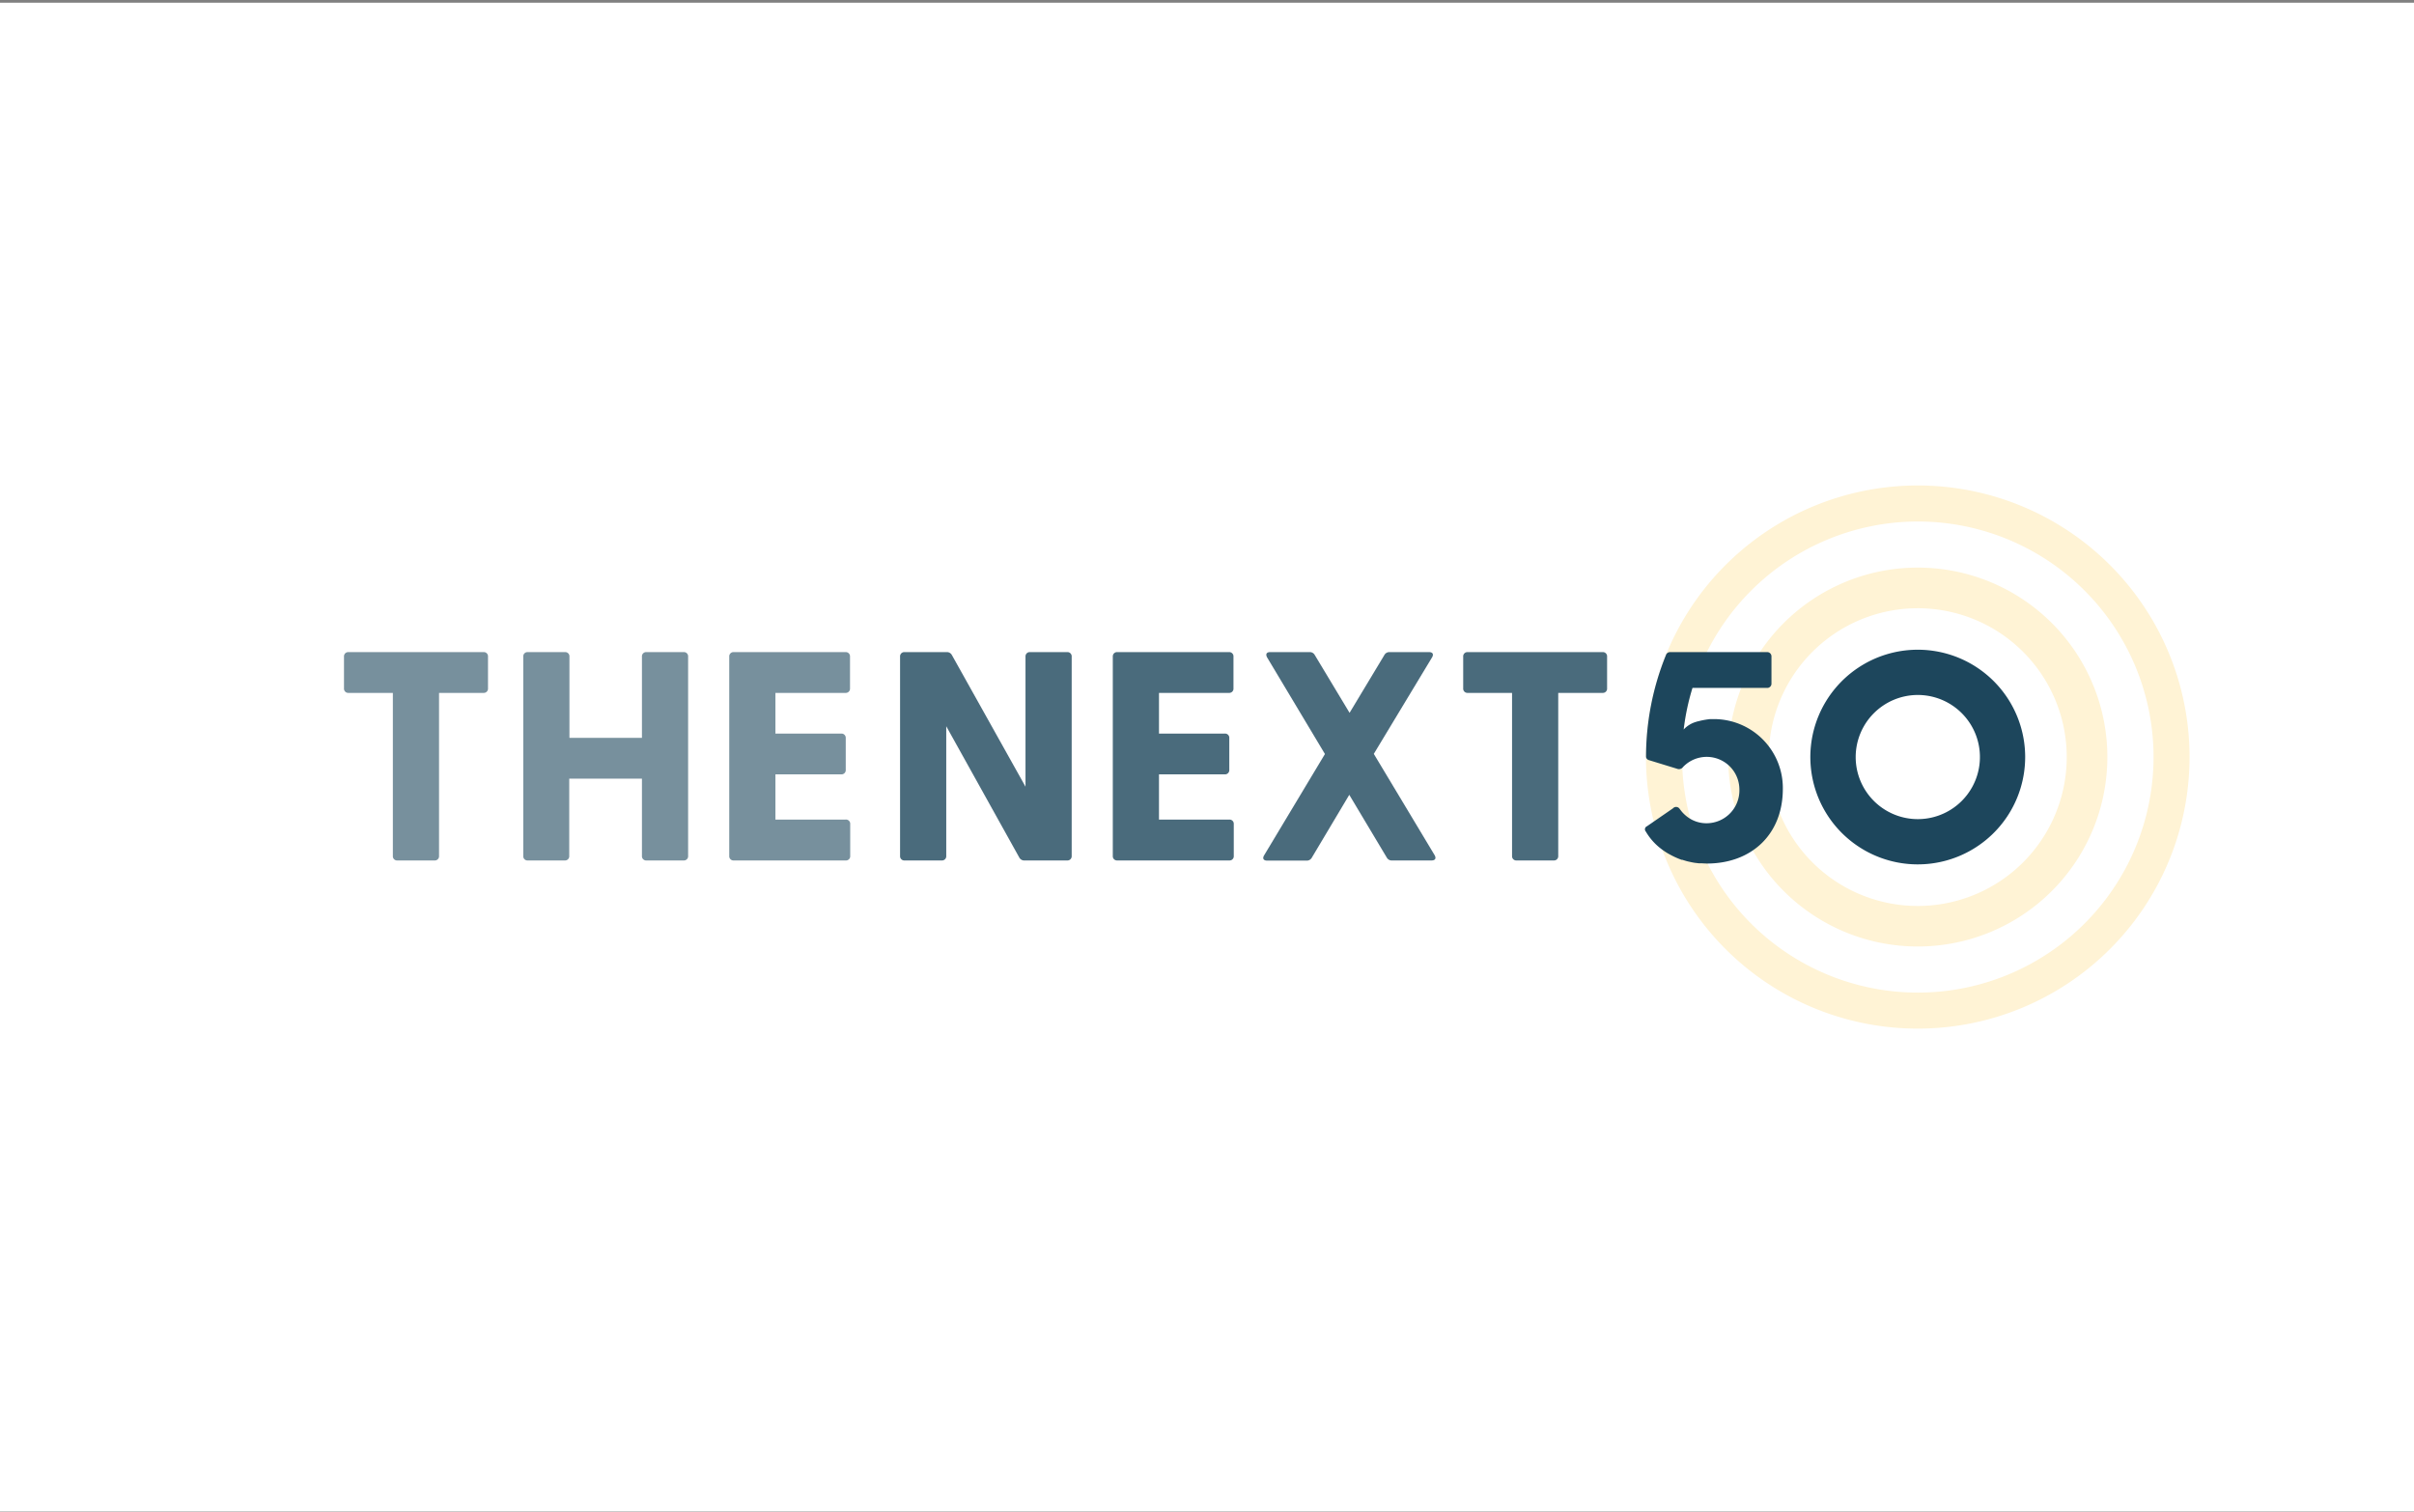
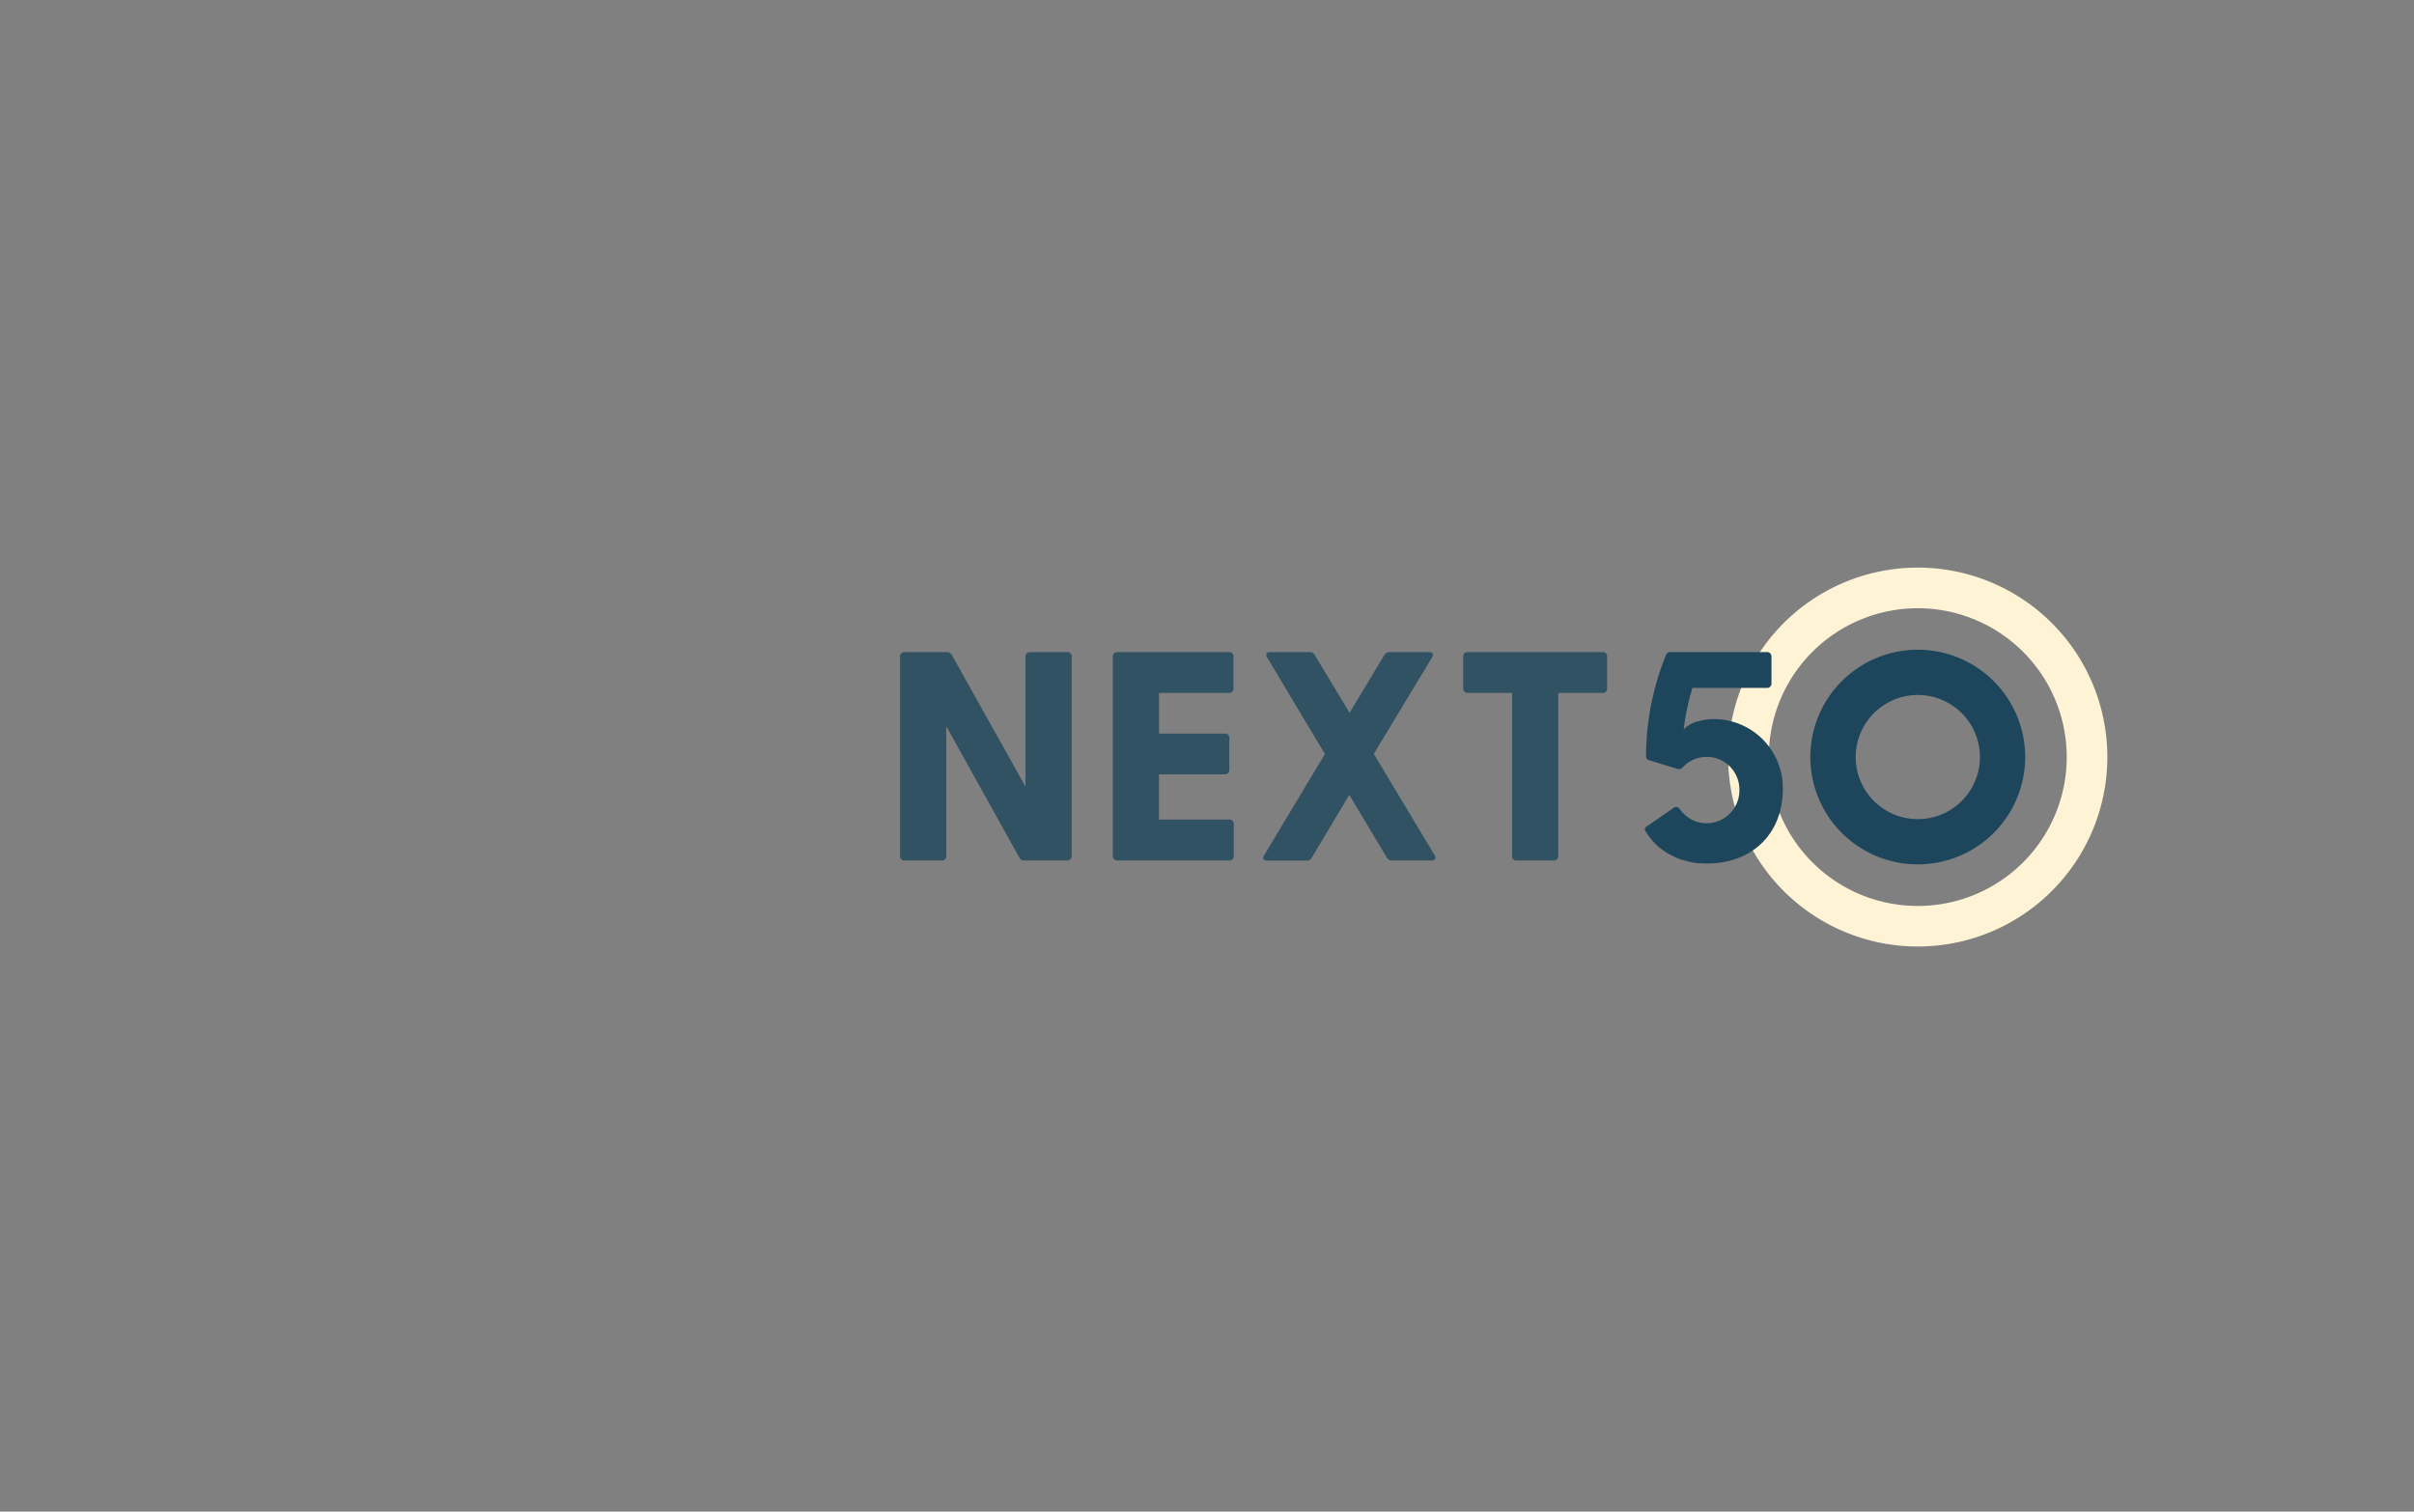
<svg xmlns="http://www.w3.org/2000/svg" width="800" height="501" fill="none">
  <rect width="100%" height="100%" fill="#808080" stroke="none" />
-   <path fill="#fff" d="M0 .9h800v500H0z" />
-   <path fill="#1d465c" d="M161.724 217.605v10.559a1.4 1.4 0 0 1-1.481 1.48h-14.745v54.057a1.4 1.4 0 0 1-.407 1.074 1.4 1.4 0 0 1-1.074.407h-12.343a1.4 1.4 0 0 1-1.481-1.481v-54.057h-14.712a1.4 1.4 0 0 1-1.393-.9 1.4 1.4 0 0 1-.088-.58v-10.559a1.4 1.4 0 0 1 1.481-1.48h44.729a1.4 1.4 0 0 1 1.096.394 1.39 1.39 0 0 1 .418 1.086m66.32 0v66.096a1.4 1.4 0 0 1-.407 1.074 1.4 1.4 0 0 1-1.074.407h-12.342a1.403 1.403 0 0 1-1.482-1.481v-25.639h-24.092v25.639a1.4 1.4 0 0 1-.407 1.074 1.4 1.4 0 0 1-1.074.407h-12.277a1.405 1.405 0 0 1-1.393-.9c-.07-.185-.1-.383-.088-.581v-66.096a1.4 1.4 0 0 1 1.481-1.48h12.343a1.398 1.398 0 0 1 1.481 1.48v26.939h24.026v-26.939a1.4 1.4 0 0 1 1.482-1.48h12.342a1.394 1.394 0 0 1 1.481 1.48m53.715 55.538v10.558a1.4 1.4 0 0 1-.407 1.074 1.4 1.4 0 0 1-1.074.407h-37.126a1.403 1.403 0 0 1-1.481-1.481v-66.096a1.4 1.4 0 0 1 1.481-1.48h37.06a1.394 1.394 0 0 1 1.482 1.48v10.559a1.4 1.4 0 0 1-1.482 1.48h-23.236v13.485h21.821a1.403 1.403 0 0 1 1.481 1.481v10.541a1.41 1.41 0 0 1-1.481 1.497h-21.821v14.982h23.236a1.4 1.4 0 0 1 1.466.905c.072.194.1.402.081.608" opacity=".6" />
  <path fill="#1d465c" d="M355.157 217.605v66.096a1.4 1.4 0 0 1-.901 1.392c-.185.07-.383.1-.581.088h-14.021a1.87 1.87 0 0 1-1.062-.192 1.87 1.87 0 0 1-.781-.745l-24.224-43.549v43.006a1.4 1.4 0 0 1-.407 1.074 1.4 1.4 0 0 1-1.074.406h-12.343a1.4 1.4 0 0 1-1.481-1.48v-66.096a1.4 1.4 0 0 1 1.481-1.48h13.923a1.88 1.88 0 0 1 1.777.987l24.389 43.614v-43.121a1.4 1.4 0 0 1 1.481-1.48h12.342a1.4 1.4 0 0 1 1.393.9 1.4 1.4 0 0 1 .089.58m53.714 55.538v10.558a1.4 1.4 0 0 1-.407 1.074 1.4 1.4 0 0 1-1.074.406h-37.126a1.4 1.4 0 0 1-1.074-.406 1.4 1.4 0 0 1-.407-1.074v-66.096a1.4 1.4 0 0 1 1.481-1.48h37.028a1.4 1.4 0 0 1 1.481 1.48v10.559a1.394 1.394 0 0 1-1.481 1.48h-23.204v13.485h21.821a1.394 1.394 0 0 1 1.481 1.48v10.542a1.414 1.414 0 0 1-1.481 1.497h-21.821v14.982h23.302a1.403 1.403 0 0 1 1.481 1.513m65.531 12.038h-13a1.88 1.88 0 0 1-1.811-.937l-12.441-20.82-12.408 20.82a1.88 1.88 0 0 1-1.777.987h-13.034c-1.185 0-1.646-.691-.988-1.776l20.143-33.55-19.155-32.004c-.593-1.085-.198-1.776.987-1.776h13.034a1.88 1.88 0 0 1 1.777.987l11.52 19.143 11.52-19.143a1.88 1.88 0 0 1 1.777-.987h13.034c1.185 0 1.645.691.987 1.776l-19.287 31.955 20.143 33.549c.625 1.086.197 1.776-1.021 1.776m58.191-67.576v10.559a1.4 1.4 0 0 1-1.481 1.48H516.4v54.057a1.4 1.4 0 0 1-.407 1.074 1.4 1.4 0 0 1-1.074.406h-12.343a1.4 1.4 0 0 1-1.481-1.48v-54.057h-14.712a1.4 1.4 0 0 1-1.393-.9 1.4 1.4 0 0 1-.088-.58v-10.559a1.4 1.4 0 0 1 1.481-1.48h44.729a1.4 1.4 0 0 1 1.393.9c.07.185.1.383.088.58" opacity=".8" />
-   <path fill="#fff3d5" d="M635.545 172.84a78.15 78.15 0 0 1 43.406 13.149 78.07 78.07 0 0 1 28.779 35.032 78 78 0 0 1 4.453 45.108 78.06 78.06 0 0 1-21.376 39.976 78.14 78.14 0 0 1-39.999 21.371 78.2 78.2 0 0 1-45.138-4.44 78.1 78.1 0 0 1-35.062-28.753 78.04 78.04 0 0 1-13.166-43.375 78.12 78.12 0 0 1 22.899-55.173 78.23 78.23 0 0 1 55.204-22.895m0-11.94a90.1 90.1 0 0 0-50.039 15.169 90 90 0 0 0-33.172 40.395 89.95 89.95 0 0 0-5.126 52.004c3.476 17.46 12.054 33.498 24.65 46.086s28.645 21.16 46.116 24.633 35.581 1.691 52.039-5.122a90.06 90.06 0 0 0 40.421-33.151 89.97 89.97 0 0 0-11.197-113.656 90.06 90.06 0 0 0-63.692-26.358" />
  <path fill="#fff3d5" d="M635.545 201.587c9.764 0 19.31 2.894 27.428 8.315s14.447 13.127 18.184 22.142 4.714 18.935 2.809 28.506-6.607 18.362-13.511 25.262a49.4 49.4 0 0 1-53.803 10.695 49.37 49.37 0 0 1-22.157-18.172 49.31 49.31 0 0 1 6.14-62.297 49.4 49.4 0 0 1 34.91-14.451m0-13.469a62.86 62.86 0 0 0-34.907 10.582 62.8 62.8 0 0 0-23.142 28.179 62.75 62.75 0 0 0-3.575 36.279 62.8 62.8 0 0 0 17.195 32.15c8.787 8.781 19.983 14.761 32.171 17.184s24.822 1.179 36.303-3.573a62.83 62.83 0 0 0 28.197-23.126 62.76 62.76 0 0 0 10.59-34.885c.002-8.246-1.622-16.412-4.779-24.031s-7.785-14.542-13.62-20.373a62.82 62.82 0 0 0-44.433-18.386" />
  <path fill="#1d465c" d="M567.974 238.327h-1.185a26 26 0 0 0-3.604.625l-.362.099h-.115l-.593.181a9.06 9.06 0 0 0-4.147 2.549 78 78 0 0 1 2.913-13.782h24.685a1.414 1.414 0 0 0 1.498-1.48v-8.914a1.42 1.42 0 0 0-.419-1.073 1.4 1.4 0 0 0-1.079-.407h-32.008a1.46 1.46 0 0 0-.923.259 1.44 1.44 0 0 0-.558.777 89.8 89.8 0 0 0-6.583 33.731 1.33 1.33 0 0 0 1.004 1.052l9.281 2.846a1.65 1.65 0 0 0 1.975-.576 10.84 10.84 0 0 1 11.834-2.609 10.82 10.82 0 0 1 6.845 9.993 10.9 10.9 0 0 1-3.015 7.887 10.9 10.9 0 0 1-7.748 3.362 10.44 10.44 0 0 1-5.513-1.464 11.6 11.6 0 0 1-2.798-2.368c-.263-.329-.526-.658-.773-1.003a1.396 1.396 0 0 0-1.671-.458 1.4 1.4 0 0 0-.502.359l-8.59 5.921a1.103 1.103 0 0 0-.395 1.776 19.6 19.6 0 0 0 5.414 5.97q.996.745 2.074 1.365l.823.444.181.099a25 25 0 0 0 3.373 1.48h.264c.477.164.987.312 1.497.46l.56.132 1.316.279.659.115 1.382.165h.625c.675 0 1.366.082 2.074.082h.296c14.449-.131 24.866-9.571 24.866-24.767a22.83 22.83 0 0 0-6.601-16.323 22.86 22.86 0 0 0-16.257-6.784m67.572-7.992a20.59 20.59 0 0 1 19.032 12.689 20.57 20.57 0 0 1-4.453 22.426 20.594 20.594 0 0 1-31.679-3.11 20.56 20.56 0 0 1-3.471-11.432 20.58 20.58 0 0 1 6.029-14.537 20.6 20.6 0 0 1 14.542-6.036m0-14.999a35.6 35.6 0 0 0-19.776 5.995 35.6 35.6 0 0 0-13.111 15.964 35.555 35.555 0 0 0 7.717 38.767 35.62 35.62 0 0 0 38.792 7.711 35.6 35.6 0 0 0 15.975-13.102 35.56 35.56 0 0 0 5.999-19.763 35.57 35.57 0 0 0-21.972-32.869 35.6 35.6 0 0 0-13.624-2.703" />
</svg>